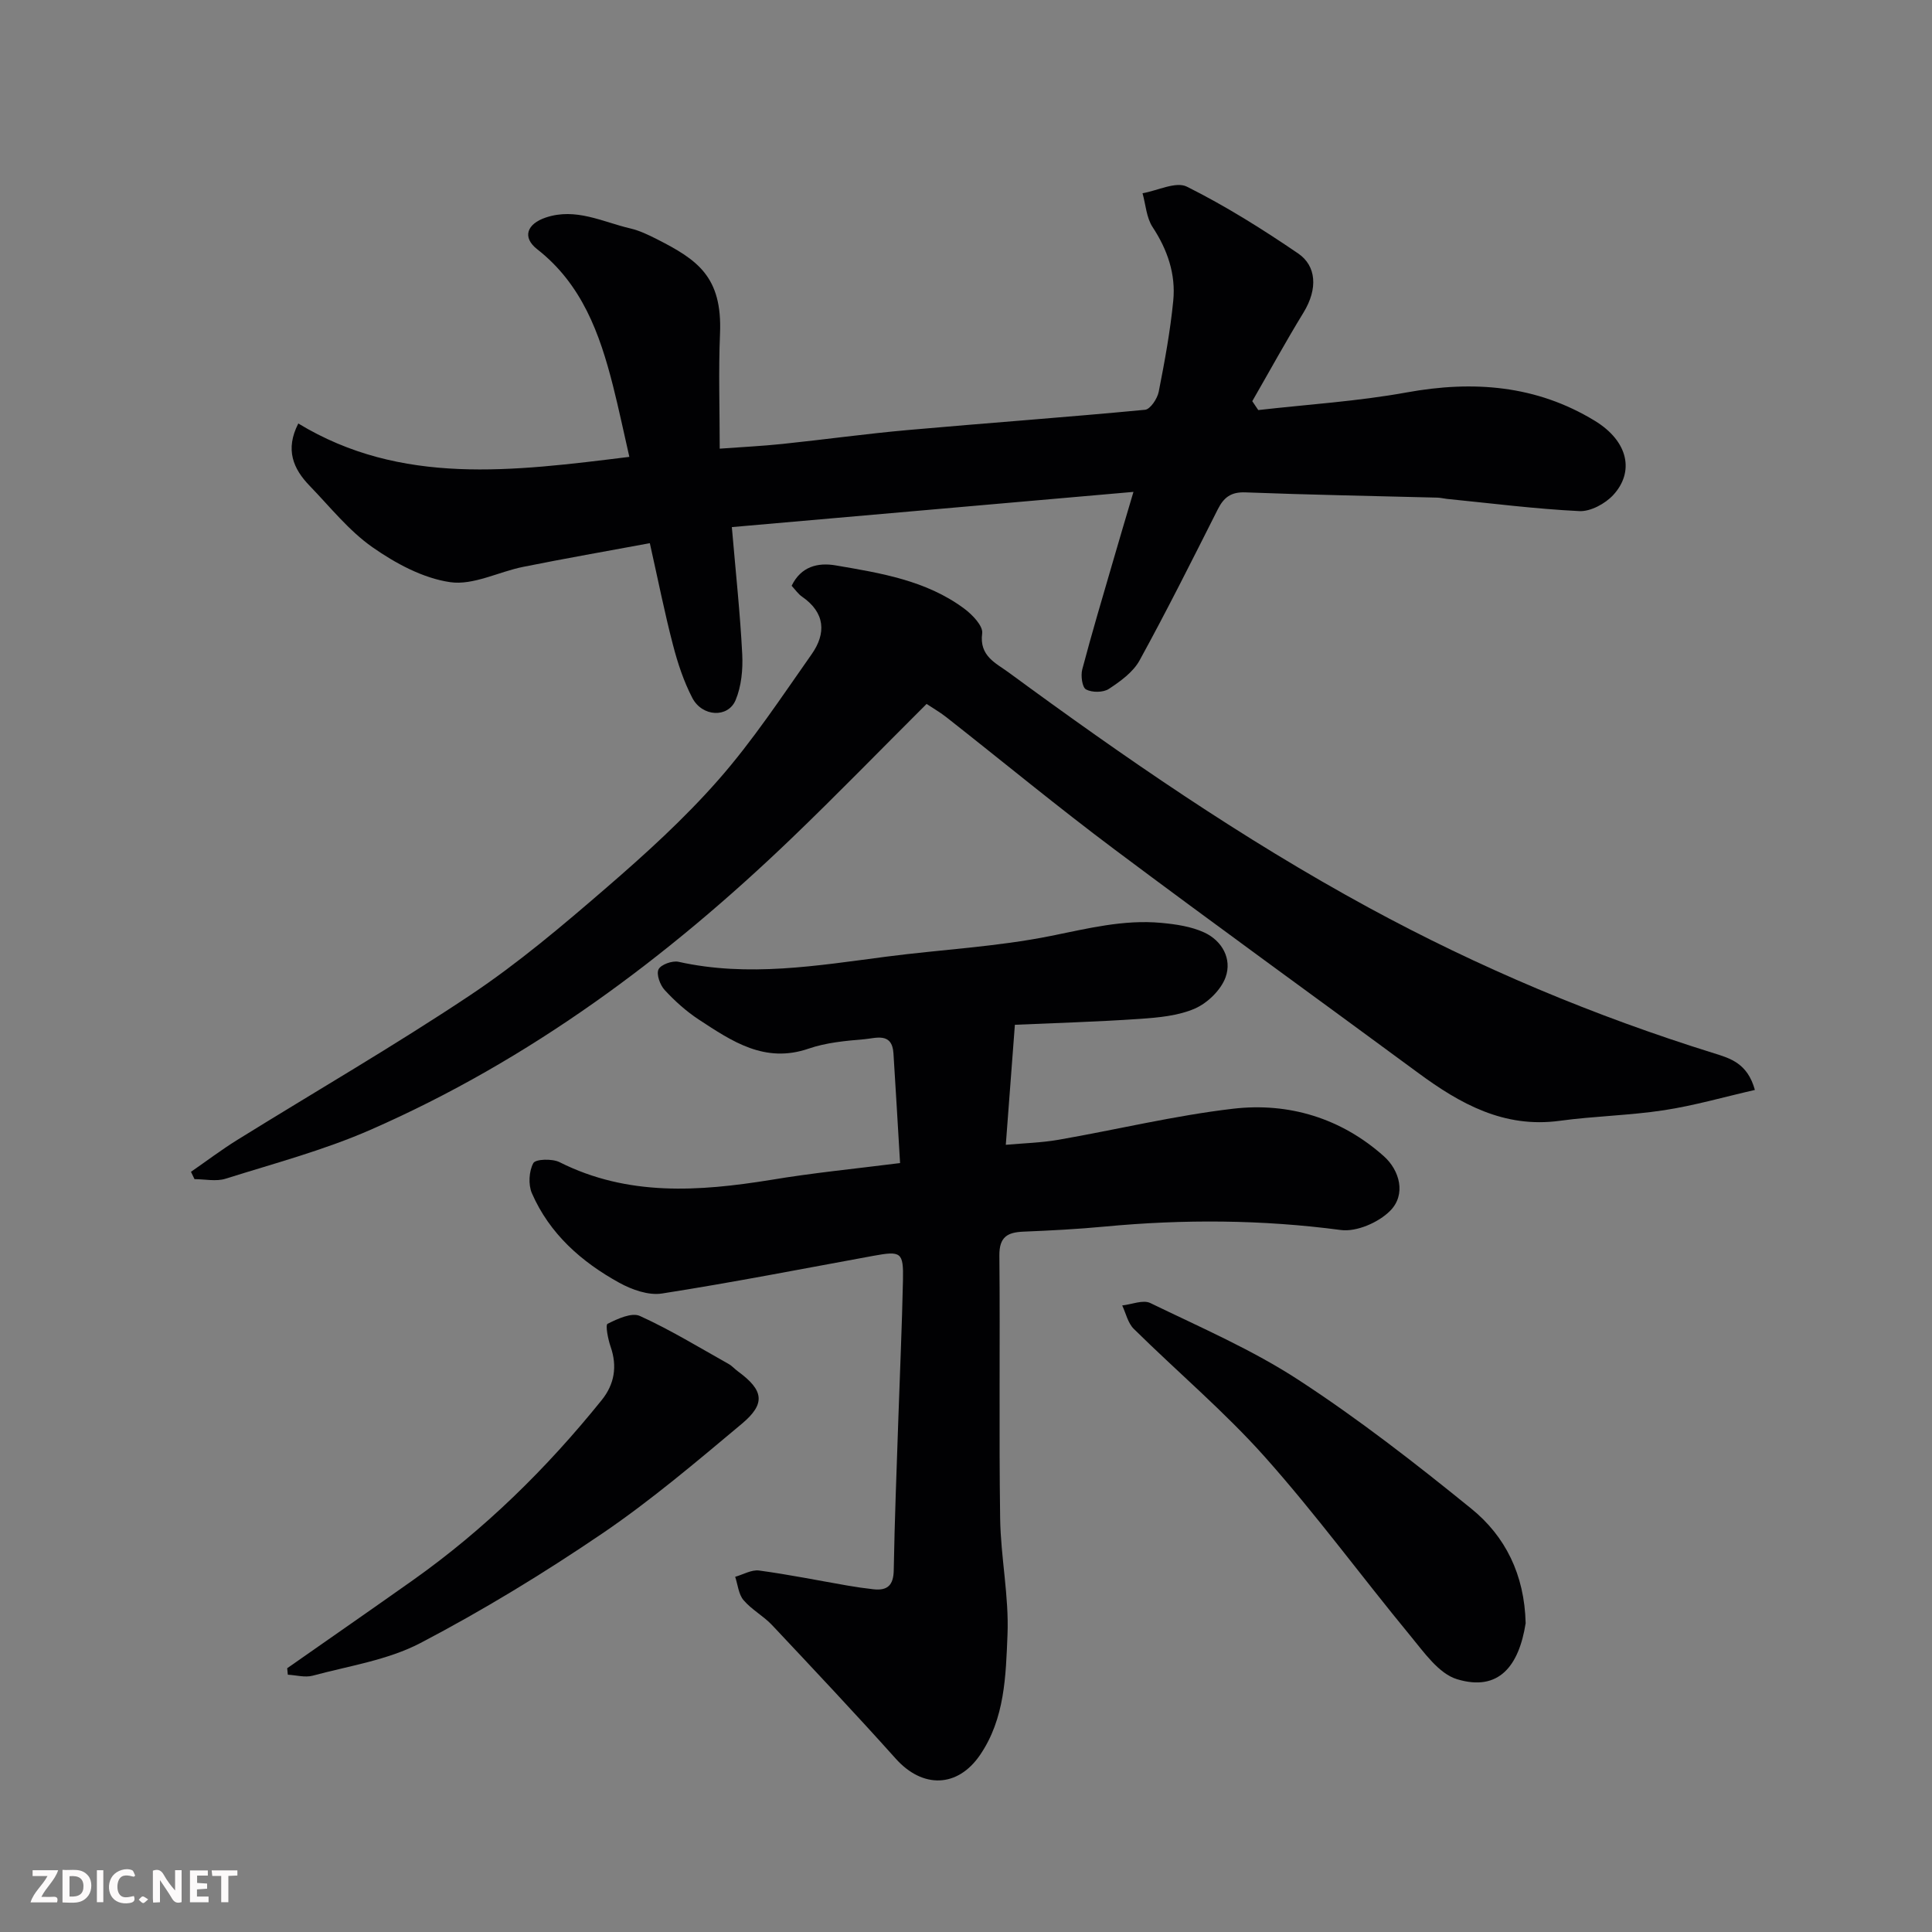
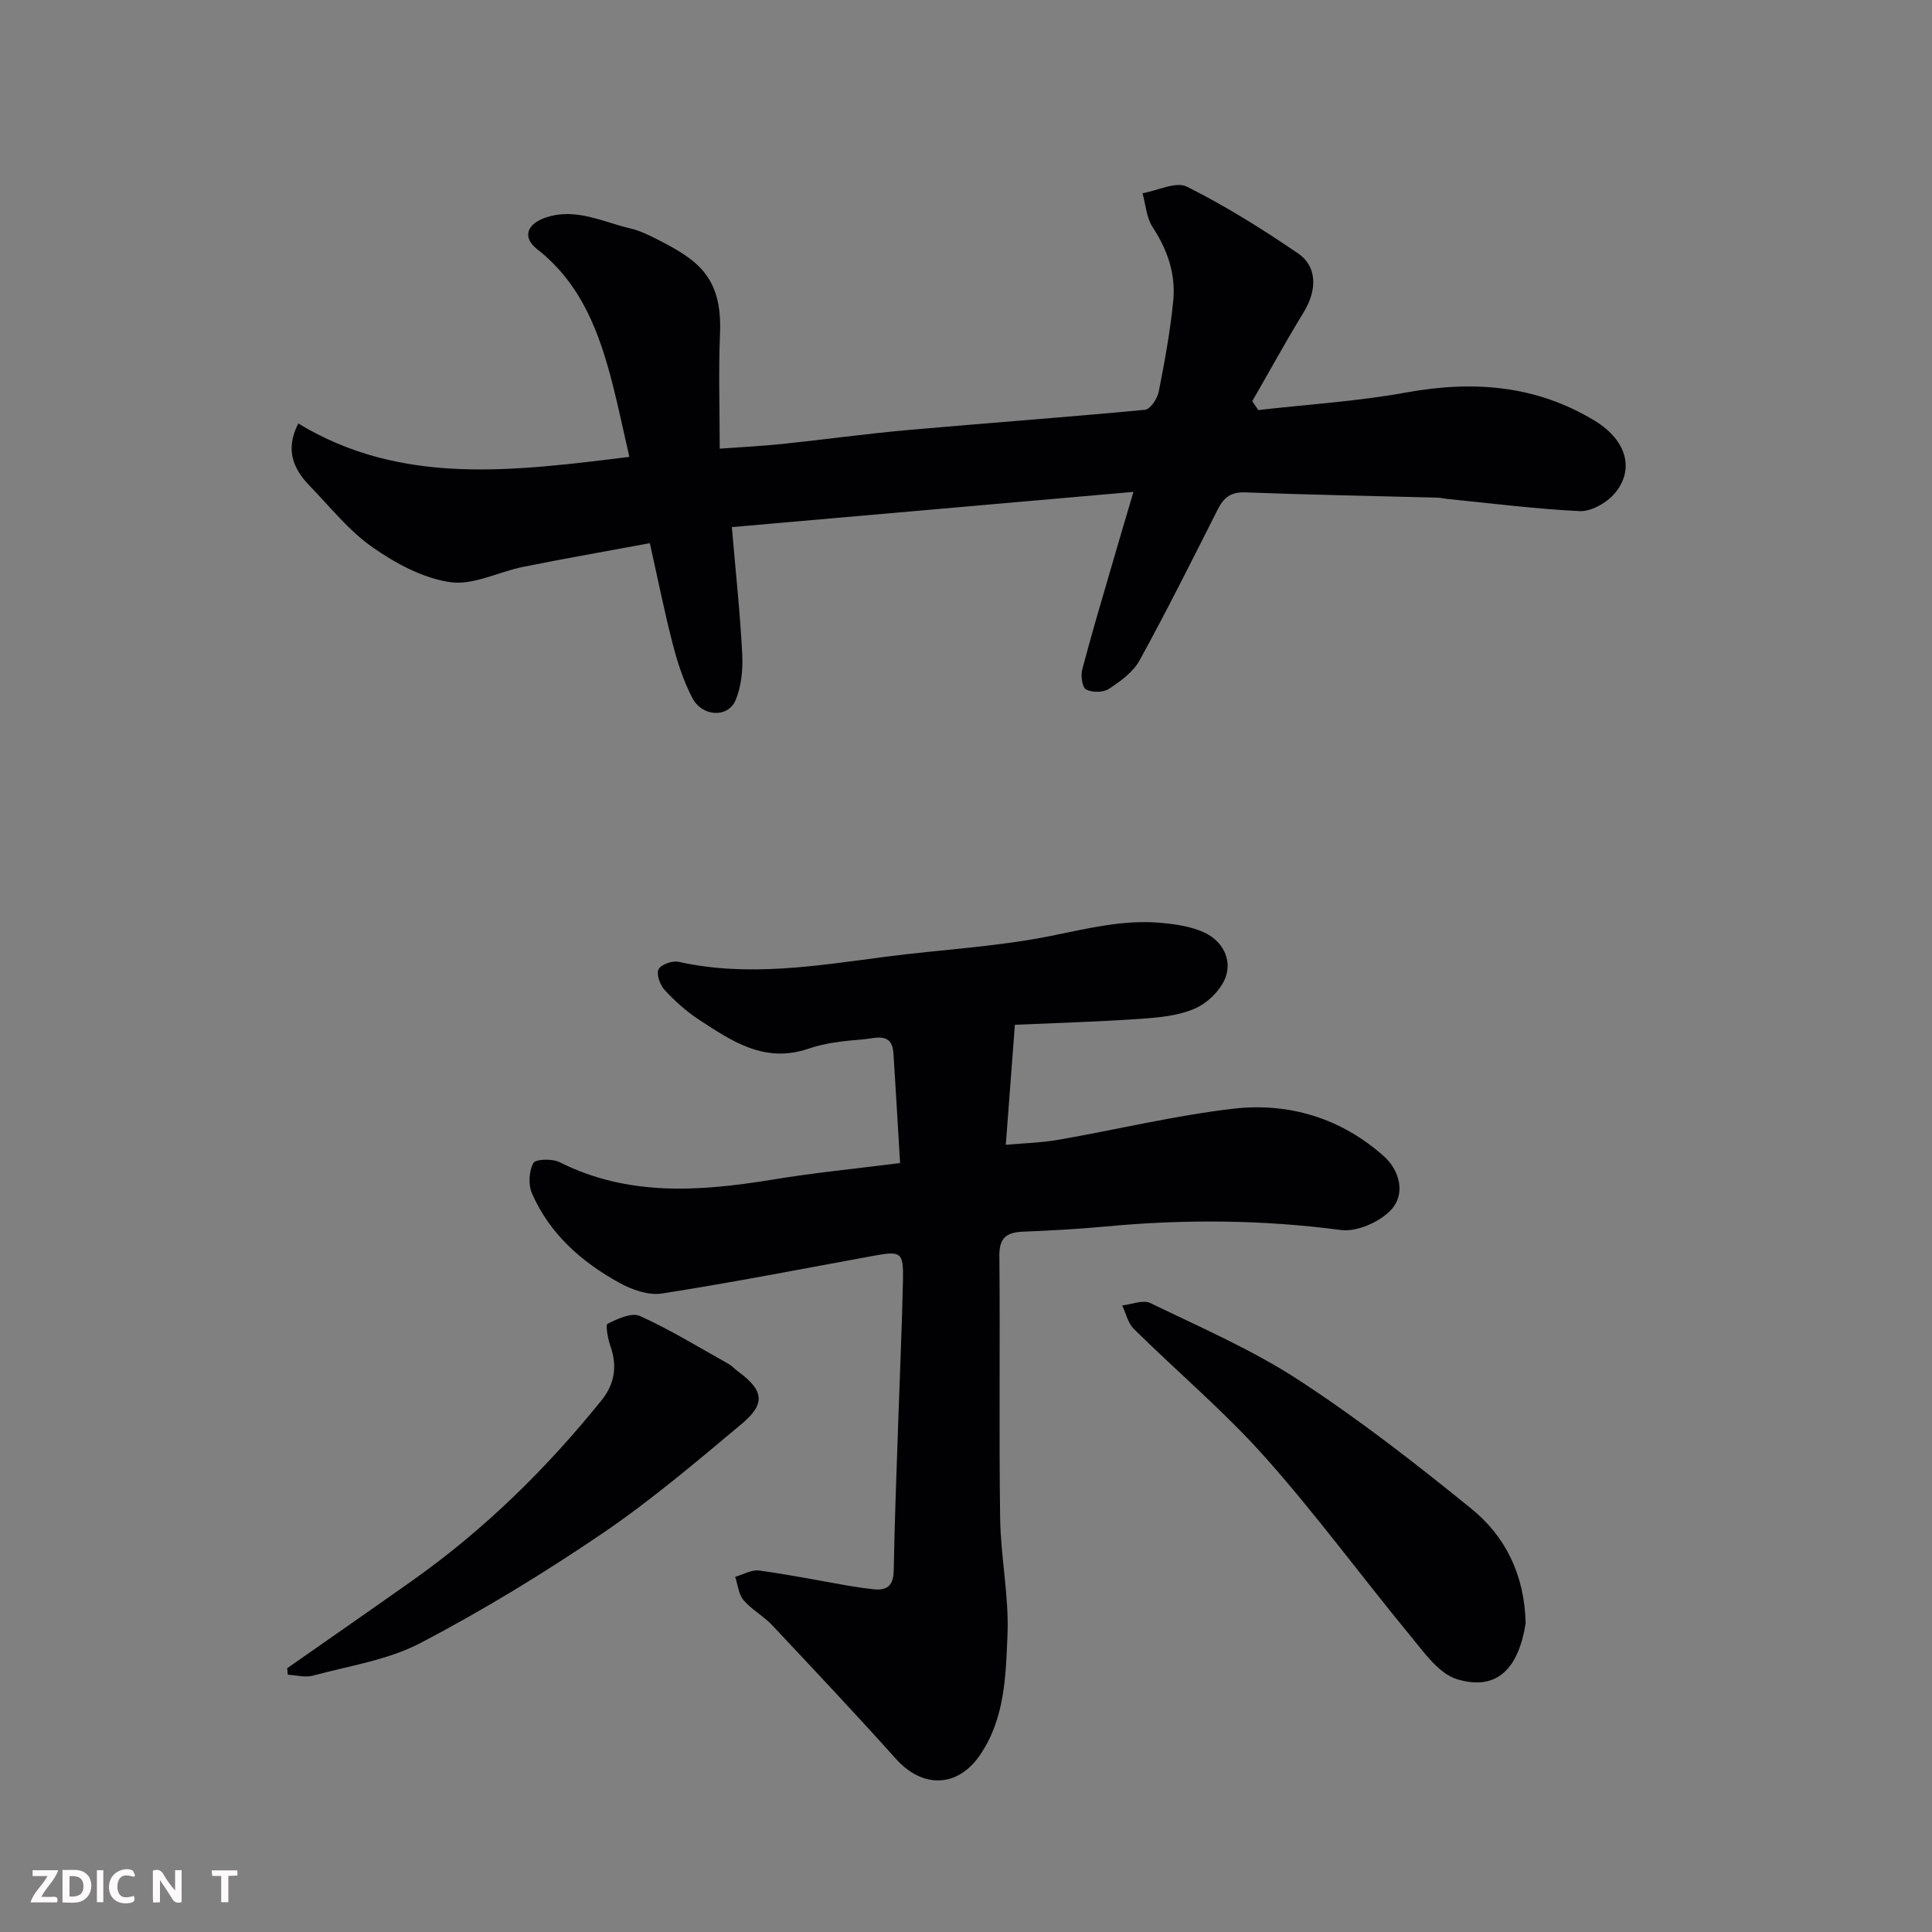
<svg xmlns="http://www.w3.org/2000/svg" enable-background="new 0 0 400 400" viewBox="0 0 400 400">
  <rect x="0" y="0" width="400" height="400" fill="#808080" stroke="none" />
  <path d="m186.35 240.8c-.47-7.93-.9-15.33-1.37-22.73-.28-4.42-3.68-3.11-6.02-2.91-3.89.33-7.9.69-11.55 1.95-9.07 3.12-15.87-1.52-22.73-6.02-2.59-1.7-4.97-3.84-7.07-6.12-.95-1.03-1.76-3.25-1.27-4.27.48-1 2.86-1.85 4.14-1.57 14.44 3.22 28.69.8 42.99-1.06 11.37-1.48 22.91-2.04 34.11-4.3 7.61-1.53 15.05-3.42 22.83-2.7 3.02.28 6.21.74 8.92 1.99 3.71 1.72 5.77 5.47 4.42 9.25-.95 2.64-3.72 5.34-6.34 6.49-3.47 1.52-7.57 1.88-11.44 2.15-8.89.61-17.8.86-25.85 1.22-.63 8.32-1.23 16.23-1.88 24.85 3.64-.33 7.35-.42 10.96-1.05 12.04-2.1 23.97-5 36.09-6.42 11.57-1.35 22.44 1.98 31.25 9.86 3.21 2.87 4.66 7.89 1.26 11.29-2.4 2.41-6.95 4.39-10.2 3.96-16.32-2.16-32.57-2.25-48.9-.71-5.58.53-11.19.82-16.79 1.05-3.3.13-5.03 1.07-5 4.92.17 18.16-.1 36.32.16 54.48.12 8.04 1.85 16.1 1.52 24.09-.35 8.49-.54 17.34-5.69 24.87-4.65 6.8-11.89 6.95-17.43.77-8.39-9.36-17.01-18.51-25.62-27.67-1.79-1.9-4.24-3.2-5.91-5.17-1.04-1.22-1.18-3.2-1.73-4.83 1.66-.47 3.39-1.51 4.96-1.3 6.14.83 12.22 2.06 18.33 3.12 1.77.31 3.55.56 5.33.76 2.92.33 4.16-.84 4.21-3.95.18-10.43.6-20.86.95-31.28.32-9.6.76-19.19.96-28.79.12-5.79-.39-6.06-6.1-5.02-14.59 2.67-29.16 5.52-43.81 7.81-2.78.43-6.21-.79-8.81-2.22-7.85-4.32-14.45-10.15-18.11-18.55-.77-1.78-.61-4.56.3-6.23.46-.85 3.92-.95 5.42-.2 14.15 7.12 28.86 6.08 43.8 3.67 8.57-1.44 17.21-2.28 26.71-3.48z" fill="#010103" />
  <path d="m134.54 112.46c-8.96 1.66-17.61 3.17-26.21 4.9-5.1 1.02-10.35 3.87-15.13 3.17-5.64-.82-11.33-3.9-16.11-7.25-4.89-3.43-8.76-8.34-12.98-12.7-3.4-3.51-5.12-7.49-2.35-12.9 21.31 12.93 44.4 9.89 68.54 6.91-1.13-4.92-2.16-9.87-3.4-14.77-2.74-10.77-6.41-20.97-15.68-28.22-3.16-2.47-2.13-5.25 1.77-6.56 6.24-2.1 11.78.92 17.53 2.26 1.88.44 3.69 1.31 5.43 2.19 8.36 4.25 13.63 7.72 13.12 19.62-.33 7.78-.06 15.6-.06 23.78 4.62-.34 8.83-.54 13.01-.98 8.64-.9 17.25-2.1 25.89-2.87 16.38-1.46 32.79-2.64 49.16-4.2 1.08-.1 2.55-2.3 2.83-3.73 1.23-6.24 2.39-12.53 3.01-18.85.54-5.5-1.19-10.55-4.28-15.25-1.28-1.95-1.42-4.64-2.08-7 3.11-.54 6.92-2.5 9.19-1.36 7.99 3.99 15.63 8.78 23.02 13.82 3.78 2.57 4.13 7.3 1.13 12.22-3.69 6.03-7.09 12.24-10.62 18.37.41.61.82 1.23 1.24 1.84 10.25-1.17 20.59-1.81 30.71-3.65 13.8-2.51 26.85-1.51 38.95 5.86 7.07 4.31 8.19 10.65 3.84 15.37-1.66 1.8-4.69 3.45-7.01 3.34-9.16-.45-18.29-1.62-27.44-2.53-.65-.07-1.3-.24-1.95-.26-13.26-.35-26.53-.58-39.78-1.09-2.99-.11-4.47 1.06-5.71 3.53-5.29 10.48-10.54 20.98-16.19 31.27-1.33 2.42-3.96 4.32-6.35 5.89-1.17.77-3.48.78-4.73.11-.8-.43-1.12-2.85-.78-4.15 1.99-7.54 4.22-15.01 6.4-22.5 1.21-4.19 2.46-8.37 4.2-14.25-28.16 2.47-55.26 4.85-83.15 7.29.83 9.65 1.73 17.97 2.15 26.31.16 3.16-.17 6.64-1.37 9.51-1.57 3.74-6.91 3.48-8.96-.45-1.78-3.42-3.03-7.2-4-10.95-1.73-6.61-3.06-13.33-4.8-21.09z" fill="#010103" />
-   <path d="m191.84 145.74c-9.61 9.58-18.6 18.84-27.9 27.77-25.83 24.81-54.28 45.98-87.25 60.41-9.63 4.22-19.92 6.95-29.99 10.12-1.96.62-4.28.09-6.43.09-.24-.51-.48-1.01-.73-1.52 3.2-2.21 6.3-4.56 9.6-6.61 16.08-9.98 32.48-19.47 48.21-29.96 9.91-6.61 19.1-14.39 28.14-22.2 8.15-7.04 16.2-14.35 23.29-22.43 7.08-8.06 13.05-17.13 19.25-25.94 3.06-4.34 2.83-8.62-1.98-11.94-.8-.55-1.38-1.42-2.15-2.25 1.93-3.99 5.41-4.86 9.13-4.22 9.31 1.59 18.74 3.11 26.59 8.94 1.68 1.24 3.94 3.59 3.73 5.13-.64 4.72 2.87 6.17 5.46 8.08 23.96 17.59 48.37 34.46 74.56 48.7 22.88 12.44 46.7 22.44 71.53 30.17 3.33 1.04 6.91 2.06 8.43 7.58-6.39 1.46-12.54 3.24-18.82 4.2-7.14 1.09-14.42 1.21-21.58 2.19-11.54 1.57-20.63-3.51-29.38-9.97-20.91-15.41-41.98-30.62-62.77-46.19-11.8-8.83-23.18-18.23-34.77-27.34-1.24-.99-2.65-1.8-4.17-2.81z" fill="#010103" />
  <path d="m315.87 336.07c-1.38 8.81-5.53 14.23-14.21 11.59-3.79-1.15-6.84-5.58-9.66-8.99-10.11-12.26-19.52-25.13-30.08-36.98-8.41-9.44-18.17-17.67-27.19-26.57-1.21-1.19-1.62-3.21-2.39-4.84 1.96-.21 4.31-1.23 5.82-.5 10.38 5.04 21.09 9.66 30.7 15.93 12.43 8.1 24.21 17.27 35.74 26.63 7.05 5.7 11.03 13.65 11.27 23.73z" fill="#010103" />
  <path d="m59.46 345.39c8.67-6.07 17.36-12.1 26-18.21 14.86-10.52 27.72-23.16 39.12-37.31 2.63-3.27 3.26-6.97 1.84-11.05-.54-1.55-1.11-4.5-.63-4.74 2.05-1.03 5-2.4 6.7-1.62 6.33 2.88 12.31 6.54 18.39 9.95.71.4 1.26 1.06 1.93 1.54 5.28 3.88 5.78 6.64.79 10.82-9.41 7.87-18.81 15.86-28.93 22.74-12.11 8.22-24.68 15.89-37.64 22.67-6.76 3.53-14.77 4.72-22.28 6.75-1.59.43-3.43-.11-5.16-.2-.05-.46-.09-.9-.13-1.34z" fill="#010103" />
  <g fill="#fcfafa">
    <path d="m37.59 393.81c-.92.31-1.52.05-2-.78-.7-1.2-1.52-2.34-2.47-3.78v4.59c-.55.03-.95.05-1.41.07-.03-.37-.06-.64-.06-.91 0-1.91 0-3.81 0-5.7 1.13-.41 1.77-.03 2.29.91.62 1.11 1.38 2.14 2.31 3.19v-4.2h1.35v6.61z" />
    <path d="m12.94 393.88v-6.75c1.9.19 3.93-.54 5.37 1.29.8 1.01.78 2.88.03 3.97-1.37 1.97-3.4 1.51-5.4 1.49m1.45-1.22c2.04.12 2.92-.58 2.89-2.21-.03-1.51-.98-2.19-2.89-2z" />
    <path d="m11.81 393.87h-5.49c.68-2.18 2.47-3.48 3.51-5.45h-3.08v-1.21h5.29c-.71 2.13-2.44 3.48-3.47 5.51.86 0 1.63.04 2.39-.01.79-.05 1.14.21.85 1.16" />
-     <path d="m39.33 393.86v-6.61h3.7v1.07h-2.22v1.52c.68.04 1.34.09 2.07.13v1.07c-.72.05-1.38.09-2.1.14v1.48h2.4v1.19h-3.84z" />
    <path d="m27.71 388.56c-1.15-.3-2.46-.61-3.1.64-.37.73-.41 1.93-.06 2.67.63 1.35 1.99.93 3.17.68.35.94-.01 1.32-.93 1.46-1.62.25-3.05-.27-3.76-1.48-.73-1.24-.6-3.03.31-4.17.88-1.11 2.71-1.7 4-1.16.32.13.44.74.65 1.12-.1.08-.19.16-.28.24" />
    <path d="m49.15 387.24v1.07c-.59.02-1.17.05-1.87.08v5.44h-1.48v-5.44h-1.85c-.05-.4-.08-.73-.13-1.15z" />
    <path d="m20.06 387.21h1.33v6.62h-1.33z" />
-     <path d="m30.68 393.25c-.49.38-.8.79-1.05.76-.32-.05-.6-.45-.9-.7.26-.24.51-.64.8-.67.29-.04.62.3 1.15.61" />
  </g>
</svg>